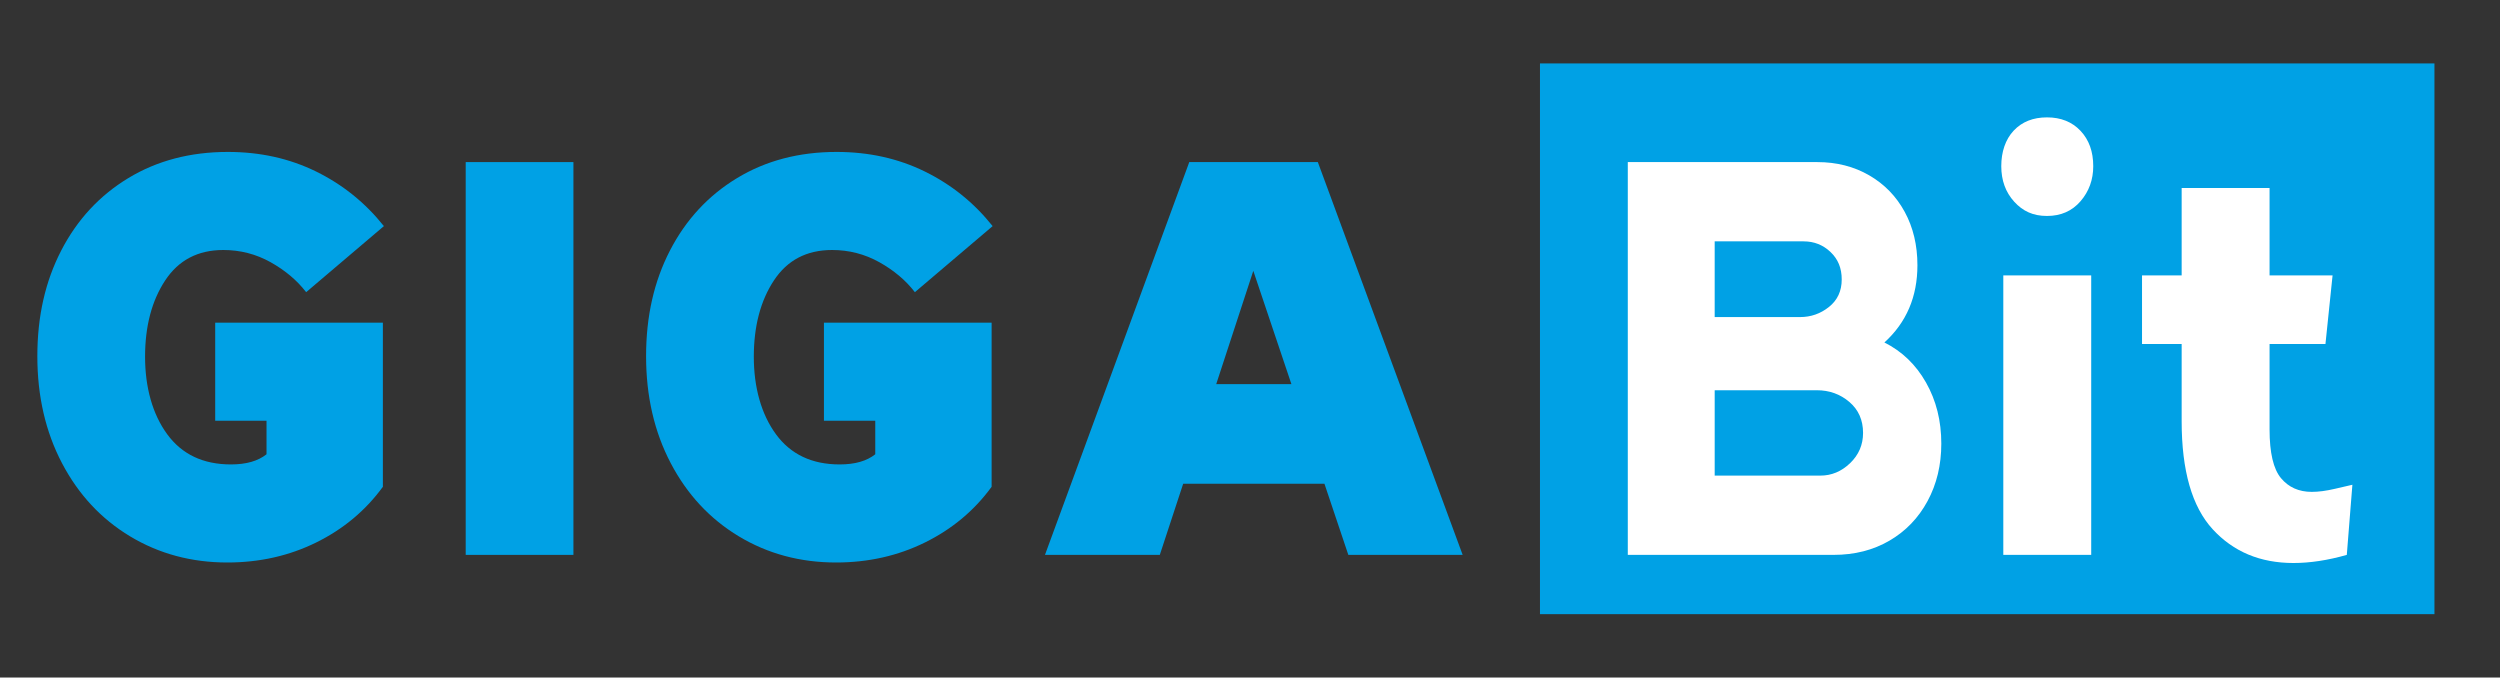
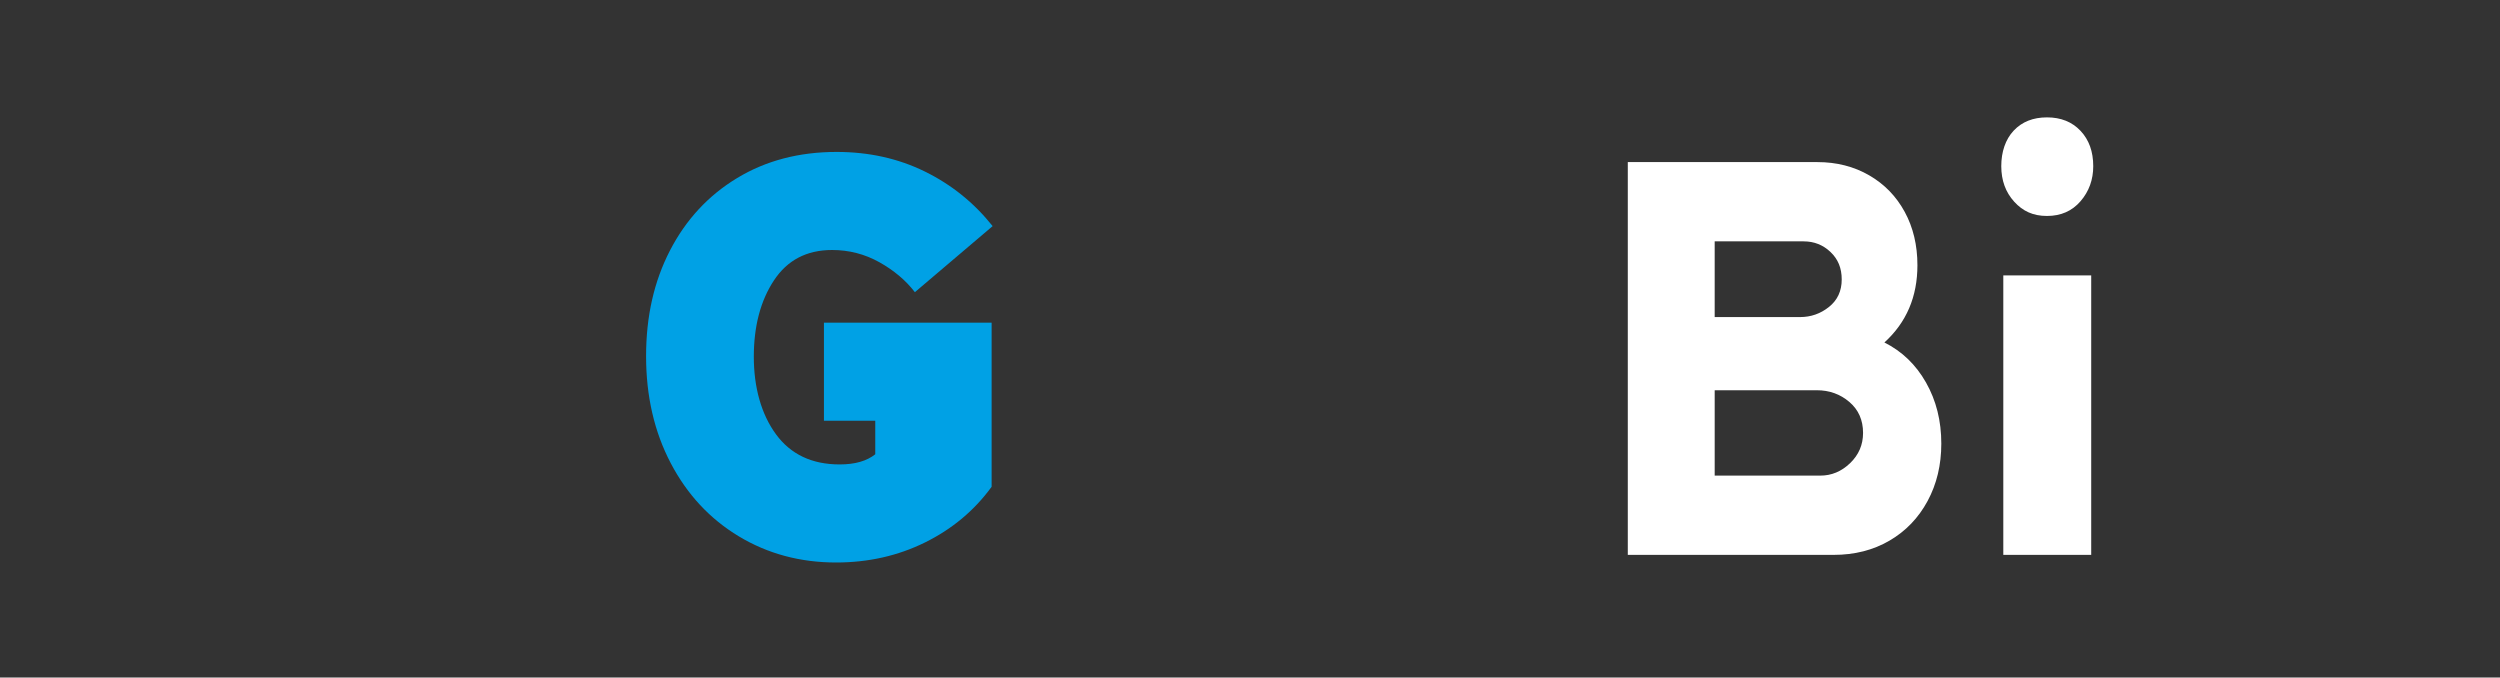
<svg xmlns="http://www.w3.org/2000/svg" id="Livello_1" width="295.2" height="80" viewBox="0 0 295.2 80">
  <rect x="0" y="0" width="295.2" height="80" fill="#333333" stroke="none" />
-   <rect x="181.84" y="7.49" width="105.62" height="65.03" fill="#00a1e5" />
  <g>
-     <path d="M45.21,57.48c-2.04,2.8-4.66,4.99-7.86,6.57-3.2,1.58-6.7,2.37-10.5,2.37-4.24,0-8.07-1.03-11.49-3.09-3.42-2.06-6.1-4.94-8.04-8.64-1.94-3.7-2.91-7.91-2.91-12.63s.94-8.84,2.82-12.48c1.88-3.64,4.52-6.49,7.92-8.55,3.4-2.06,7.32-3.09,11.76-3.09,3.8,0,7.27.77,10.41,2.31s5.81,3.69,8.01,6.45l-9.18,7.8c-1.08-1.4-2.48-2.58-4.2-3.54-1.72-.96-3.58-1.44-5.58-1.44-3,0-5.29,1.2-6.87,3.6-1.58,2.4-2.37,5.4-2.37,9s.87,6.77,2.61,9.15c1.74,2.38,4.25,3.57,7.53,3.57,1.8,0,3.2-.4,4.2-1.2v-3.96h-6.06v-11.58h19.8v19.38Z" fill="#00a1e5" />
-     <path d="M67.71,65.52h-12.72V19.14h12.72v46.38Z" fill="#00a1e5" />
    <path d="M117.09,57.48c-2.04,2.8-4.66,4.99-7.86,6.57-3.2,1.58-6.7,2.37-10.5,2.37-4.24,0-8.07-1.03-11.49-3.09-3.42-2.06-6.1-4.94-8.04-8.64-1.94-3.7-2.91-7.91-2.91-12.63s.94-8.84,2.82-12.48c1.88-3.64,4.52-6.49,7.92-8.55,3.4-2.06,7.32-3.09,11.76-3.09,3.8,0,7.27.77,10.41,2.31s5.81,3.69,8.01,6.45l-9.18,7.8c-1.08-1.4-2.48-2.58-4.2-3.54-1.72-.96-3.58-1.44-5.58-1.44-3,0-5.29,1.2-6.87,3.6-1.58,2.4-2.37,5.4-2.37,9s.87,6.77,2.61,9.15c1.74,2.38,4.25,3.57,7.53,3.57,1.8,0,3.2-.4,4.2-1.2v-3.96h-6.06v-11.58h19.8v19.38Z" fill="#00a1e5" />
-     <path d="M156.39,57.12h-16.68l-2.76,8.4h-13.56l17.04-46.38h15.18l17.1,46.38h-13.5l-2.82-8.4ZM152.49,45.36l-4.5-13.38-4.38,13.38h8.88Z" fill="#00a1e5" />
  </g>
  <path d="M227.43,45.18c1.2,2.12,1.8,4.52,1.8,7.2,0,2.52-.54,4.78-1.62,6.78-1.08,2-2.58,3.56-4.5,4.68-1.92,1.12-4.12,1.68-6.6,1.68h-24.3V19.14h22.38c2.28,0,4.32.52,6.12,1.56,1.8,1.04,3.2,2.48,4.2,4.32,1,1.84,1.5,3.94,1.5,6.3,0,3.72-1.3,6.76-3.9,9.12,2.08,1.04,3.72,2.62,4.92,4.74ZM202.47,28.5v8.94h10.08c1.28,0,2.42-.4,3.42-1.2,1-.8,1.5-1.88,1.5-3.24s-.44-2.4-1.32-3.24-1.94-1.26-3.18-1.26h-10.5ZM218.46,54.69c1.02-.98,1.53-2.17,1.53-3.57,0-1.52-.54-2.74-1.62-3.66s-2.36-1.38-3.84-1.38h-12.06v10.08h12.48c1.32,0,2.49-.49,3.51-1.47Z" fill="#fff" />
  <path d="M241.71,13.86c1.64,0,2.96.53,3.96,1.59,1,1.06,1.5,2.45,1.5,4.17,0,1.6-.5,2.98-1.5,4.14-1,1.16-2.32,1.74-3.96,1.74s-2.85-.56-3.87-1.68c-1.02-1.12-1.53-2.52-1.53-4.2s.49-3.16,1.47-4.2,2.29-1.56,3.93-1.56ZM246.93,65.52h-10.38v-33h10.38v33Z" fill="#fff" />
-   <path d="M269.34,56.46c.9,1.08,2.11,1.62,3.63,1.62.8,0,1.71-.12,2.73-.36,1.02-.24,1.71-.4,2.07-.48l-.66,8.28c-2.24.64-4.34.96-6.3.96-3.92,0-7.1-1.33-9.54-3.99-2.44-2.66-3.66-6.91-3.66-12.75v-9.12h-4.68v-8.1h4.68v-10.32h10.38v10.32h7.44l-.84,8.1h-6.6v10.08c0,2.76.45,4.68,1.35,5.76Z" fill="#fff" />
</svg>